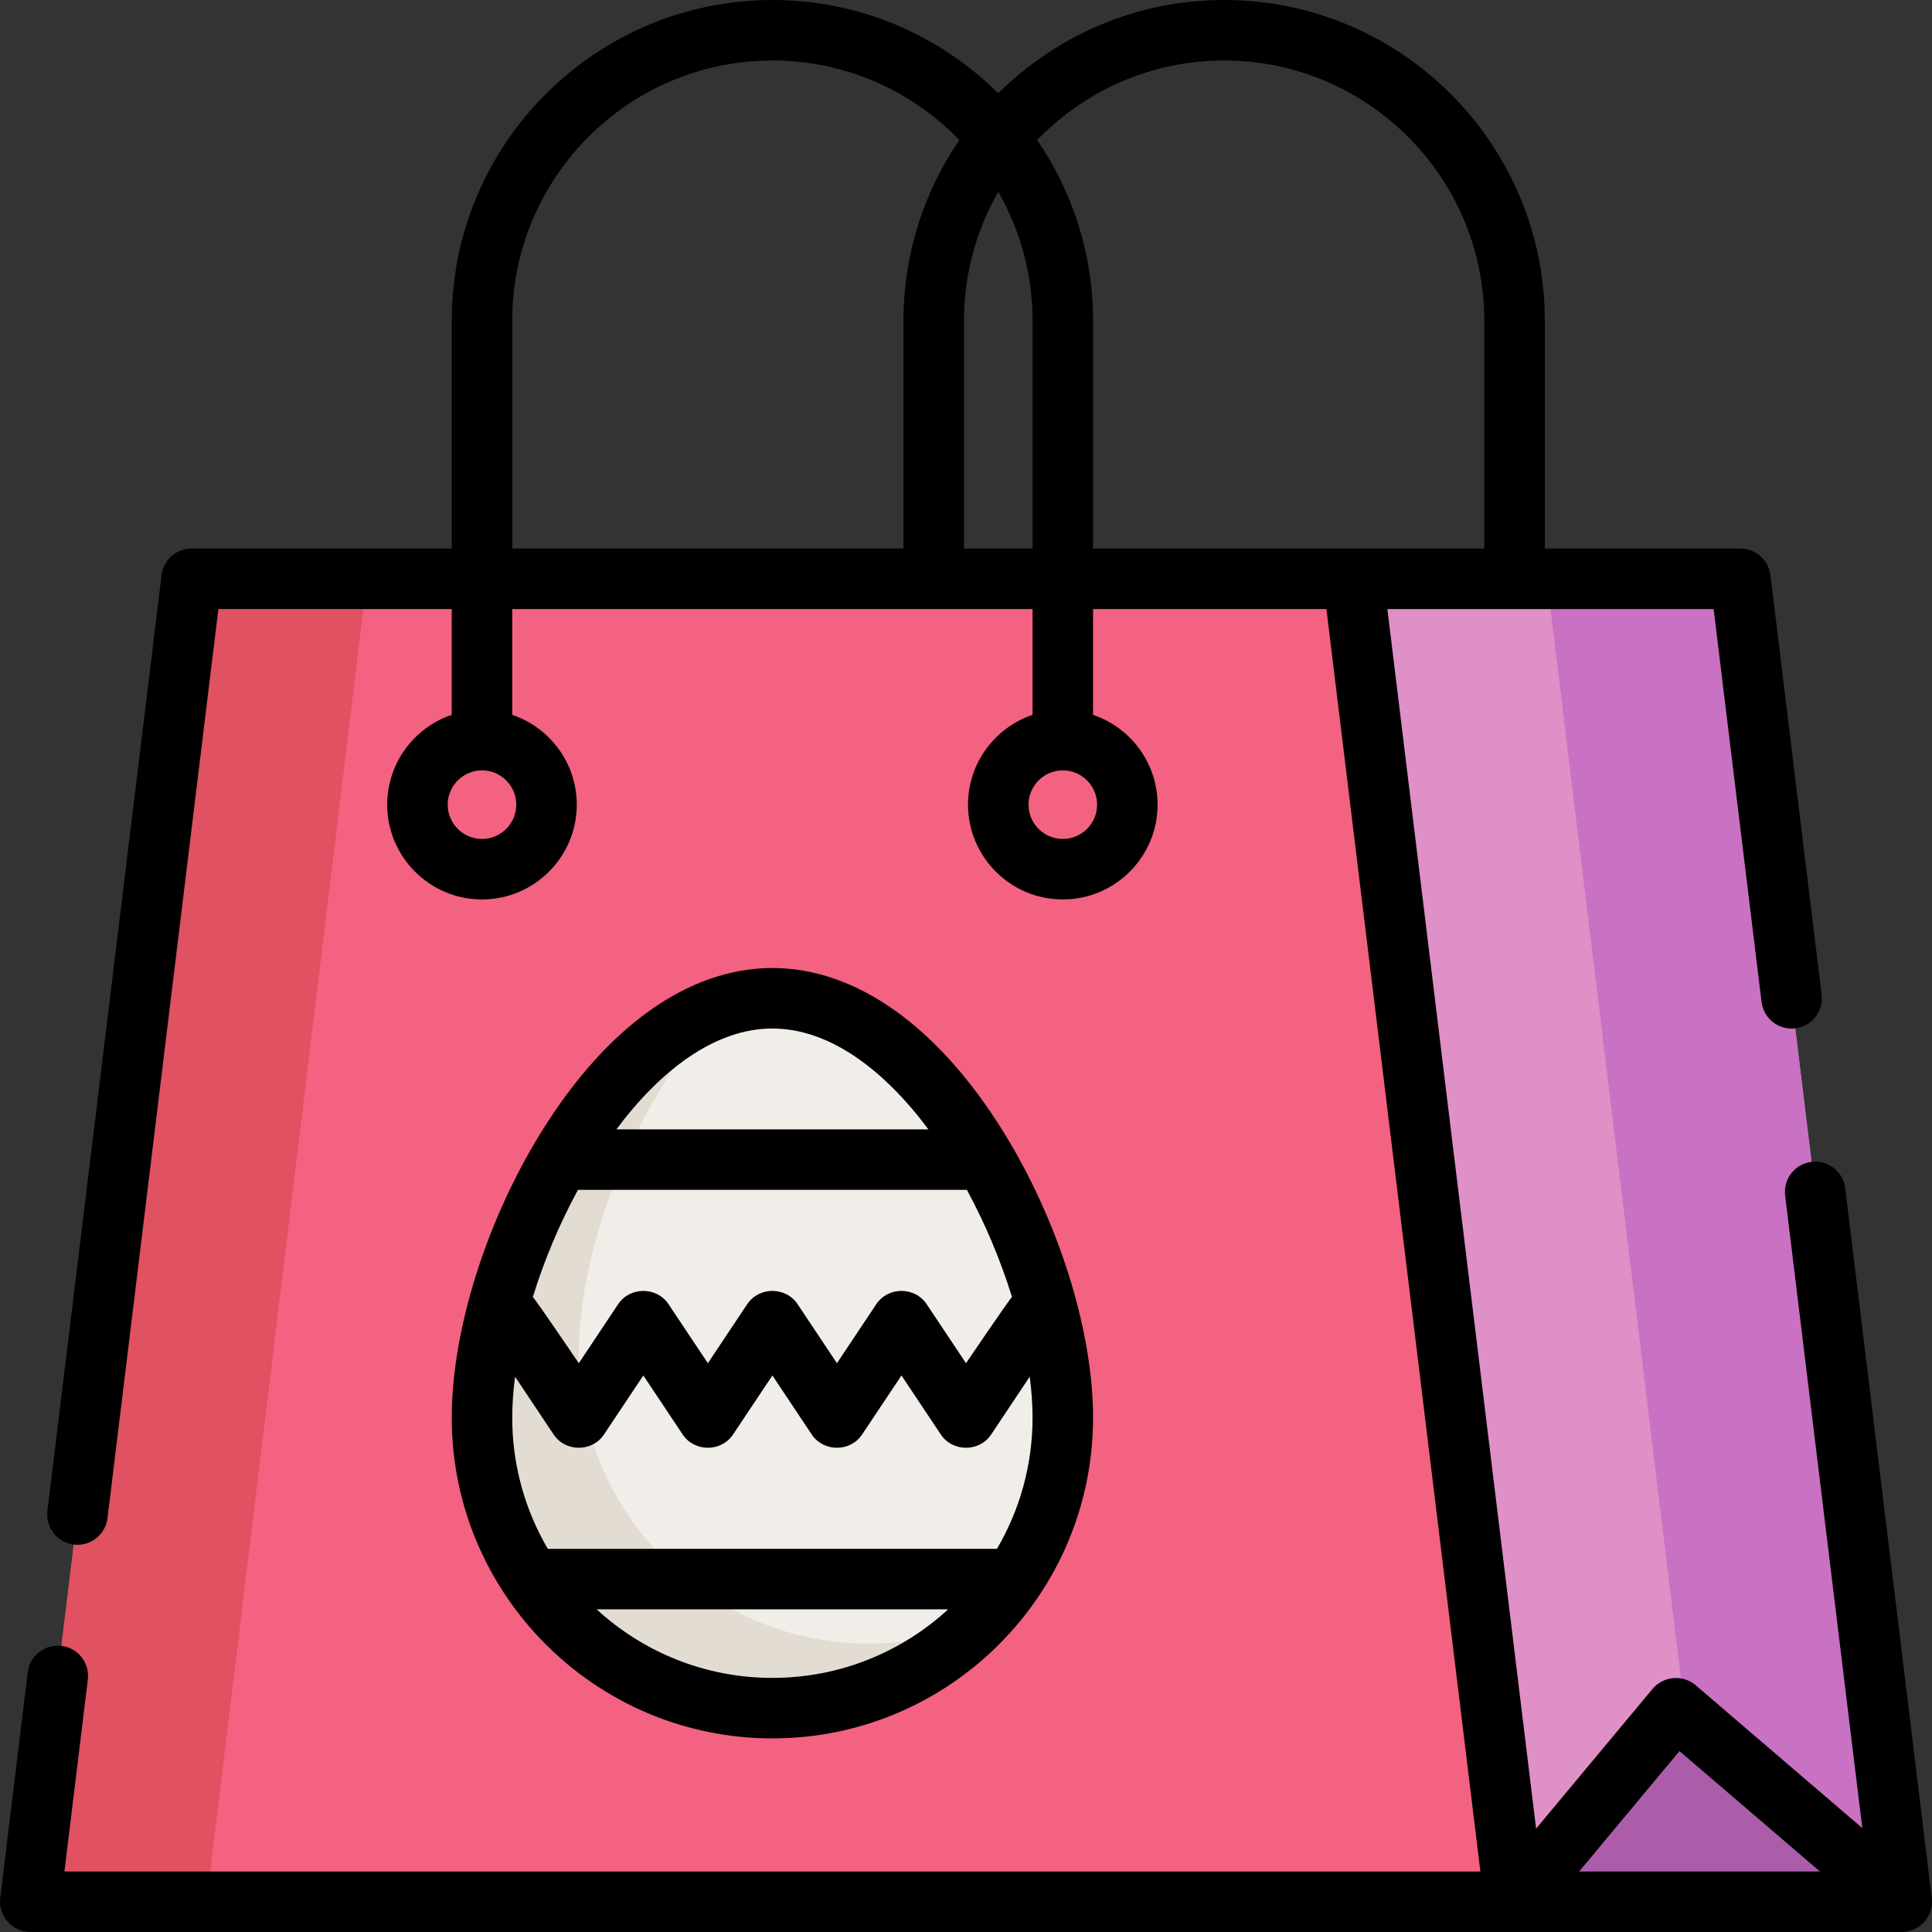
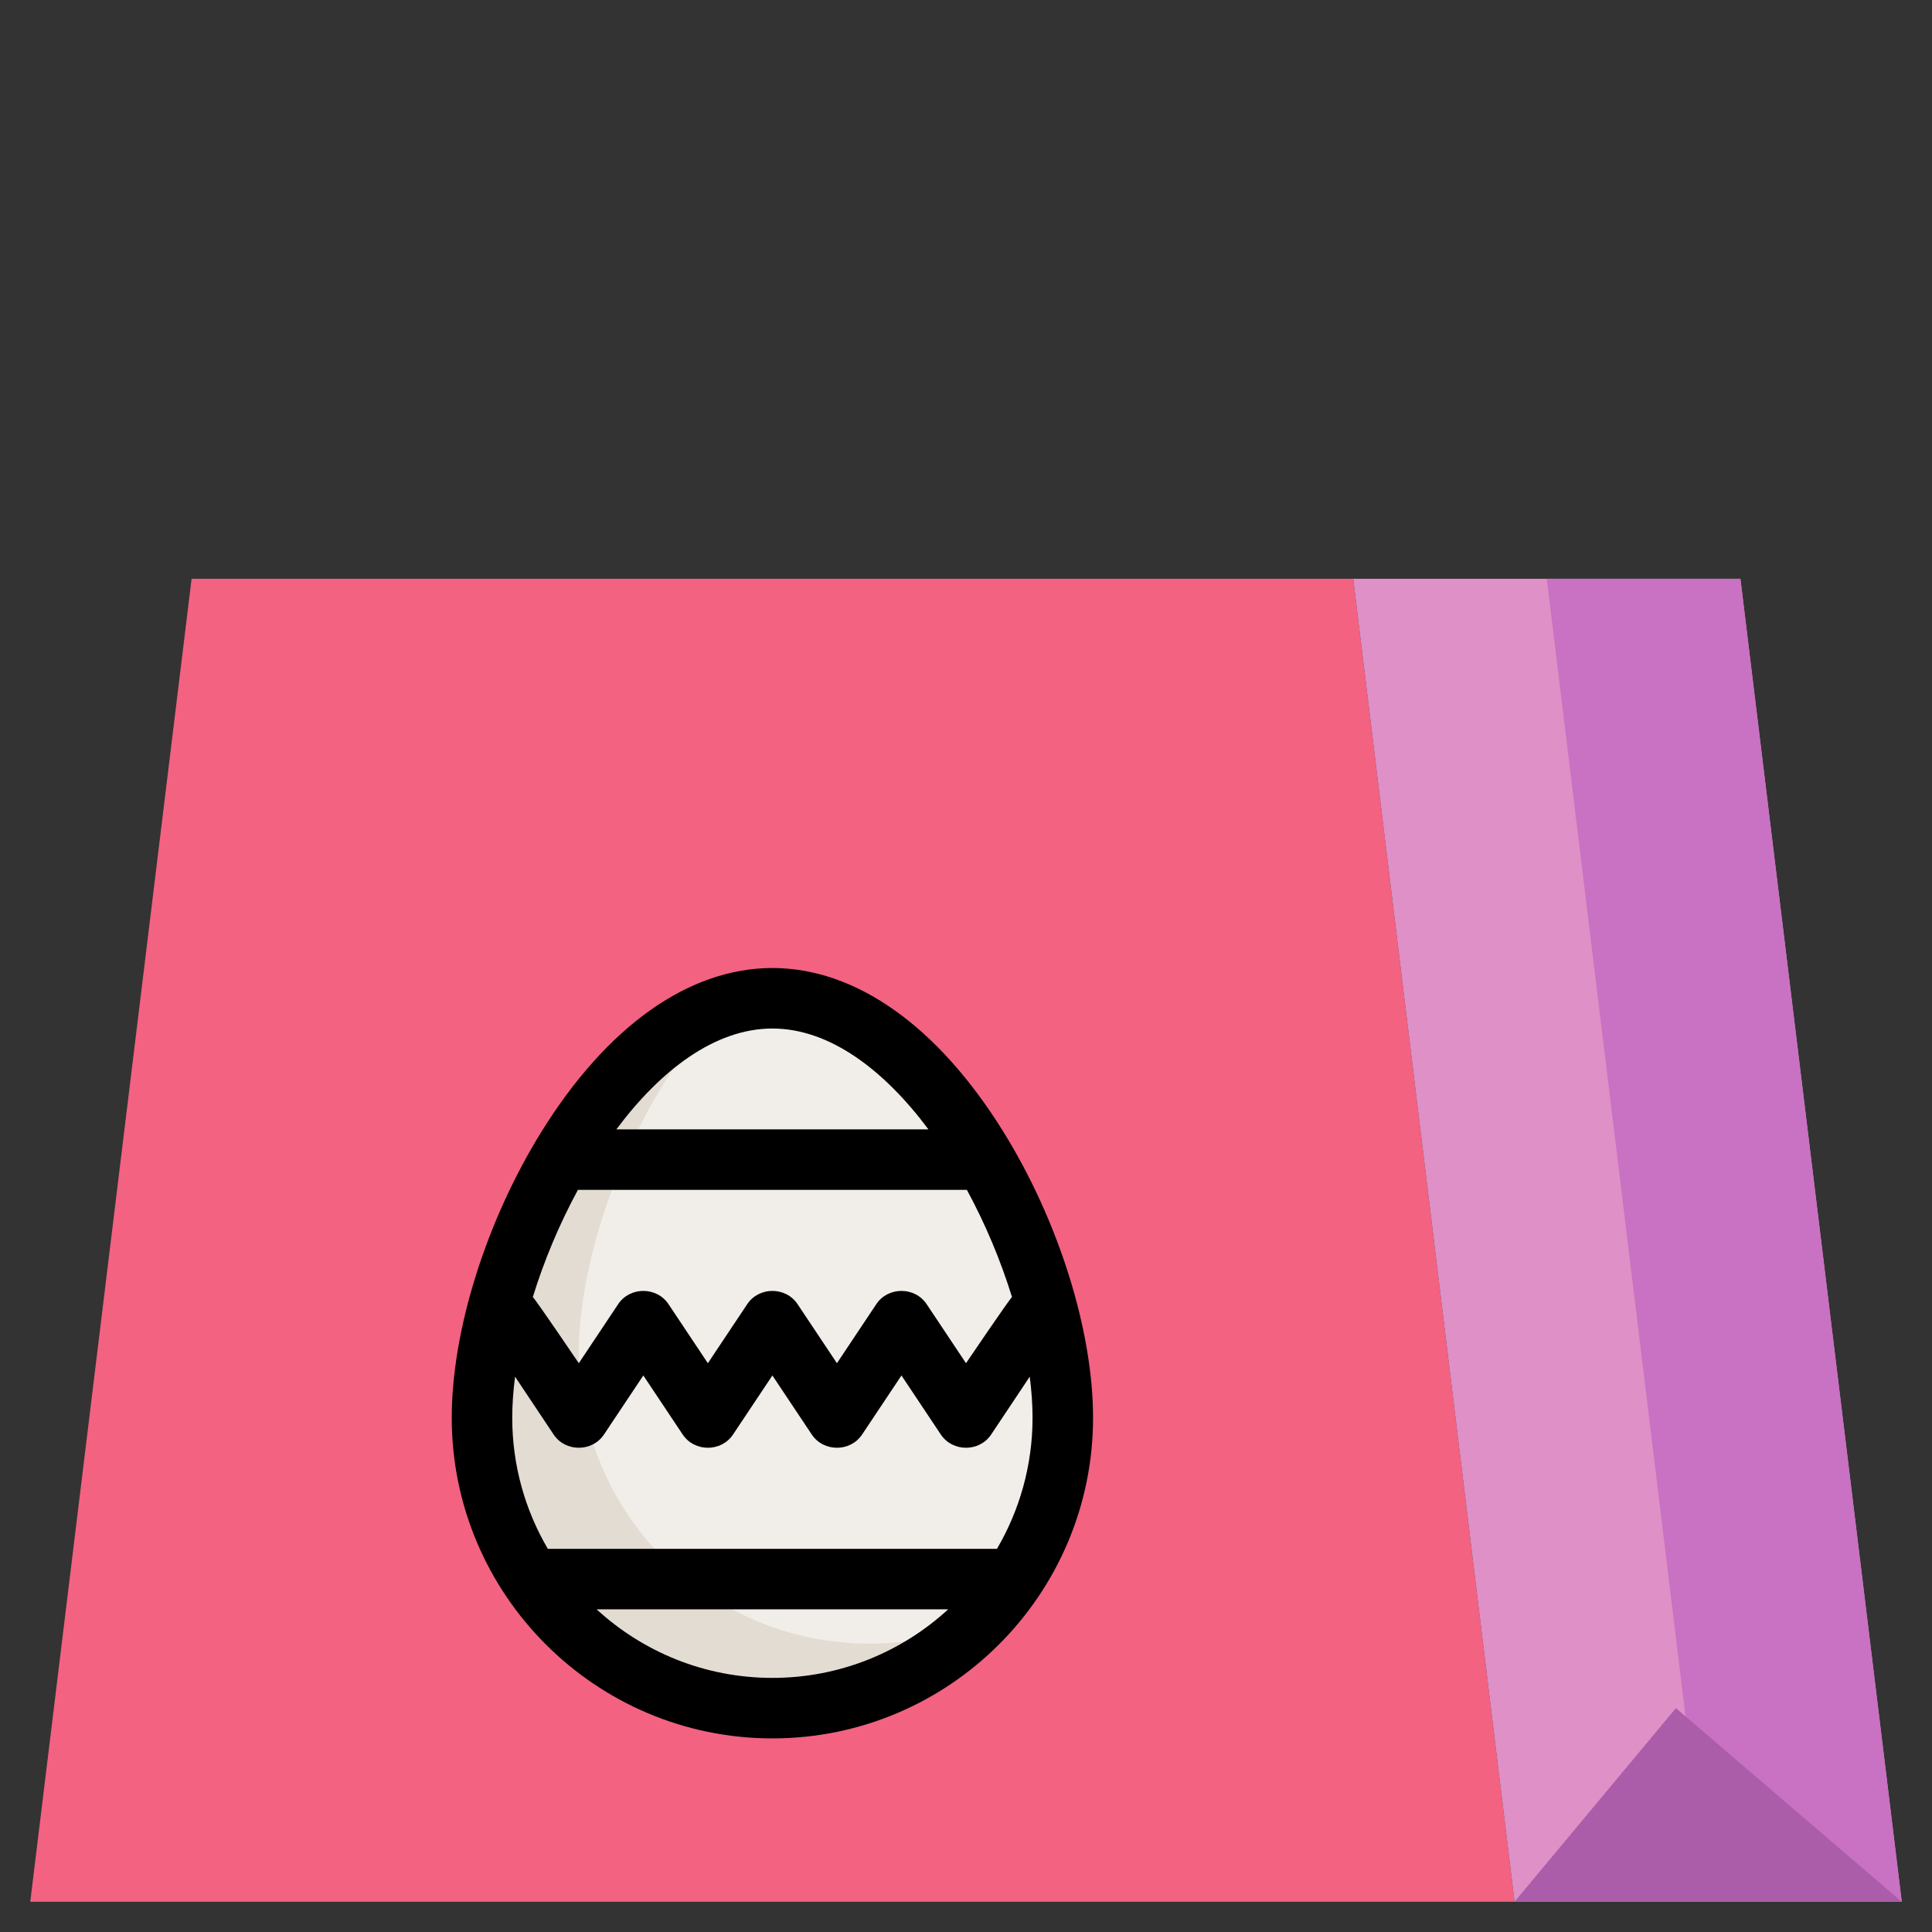
<svg xmlns="http://www.w3.org/2000/svg" height="800px" width="800px" version="1.1" id="Layer_1" viewBox="0 0 512 512" xml:space="preserve">
  <rect x="0" y="0" width="512" height="512" fill="#333333" stroke="none" />
  <polygon style="fill:#F36280;" points="401.371,503.983 8.018,503.983 50.774,153.386 358.615,153.386 " />
-   <polygon style="fill:#E05161;" points="50.774,153.386 8.018,503.983 54.742,503.983 97.268,153.386 " />
  <polygon style="fill:#DE90C7;" points="503.985,503.983 401.371,503.983 358.615,153.386 461.229,153.386 " />
  <polygon style="fill:#C971C2;" points="461.229,153.386 409.922,153.386 452.678,503.983 503.985,503.983 " />
  <polygon style="fill:#AB5DA9;" points="503.985,503.983 401.371,503.983 444.127,452.676 " />
  <path style="fill:#F1EDE8;" d="M127.734,375.716c0-42.504,34.456-111.165,76.96-111.165s76.96,68.661,76.96,111.165  s-34.456,76.96-76.96,76.96S127.734,418.22,127.734,375.716z" />
  <path style="fill:#E3DCD2;" d="M230.348,435.574c-42.505,0-76.96-34.457-76.96-76.96c0-28.381,15.365-68.42,38.228-91.897  c-36.274,11.96-63.881,70.953-63.881,108.999c0,42.503,34.456,76.96,76.96,76.96c21.363,0,40.689-8.709,54.632-22.765  C250.38,433.552,240.602,435.574,230.348,435.574z" />
-   <path d="M511.844,505.56c0.166-0.825,0.198-1.71,0.097-2.547L489,314.886c-0.537-4.395-4.525-7.518-8.93-6.987  c-4.394,0.537-7.523,4.533-6.987,8.93l20.445,167.635l-44.185-37.873c-3.347-2.87-8.556-2.429-11.376,0.955l-30.884,37.061  l-39.414-323.202h86.462l12.697,104.125c0.536,4.393,4.528,7.524,8.93,6.987c4.394-0.537,7.523-4.533,6.986-8.93l-13.558-111.171  c-0.49-4.022-3.905-7.046-7.957-7.046h-51.841V84.977C409.388,38.12,371.268,0,324.41,0c-23.329,0-44.487,9.453-59.858,24.725  C249.181,9.453,228.022,0,204.694,0c-46.857,0-84.977,38.12-84.977,84.977v60.392H50.774c-4.052,0-7.467,3.024-7.957,7.046  L12.572,400.4c-0.536,4.395,2.593,8.393,6.987,8.93c4.385,0.525,8.394-2.593,8.93-6.987l29.382-240.939h61.845v28.041  c-9.93,3.354-17.102,12.752-17.102,23.8c0,13.851,11.268,25.119,25.119,25.119s25.119-11.268,25.119-25.119  c0-11.048-7.172-20.446-17.102-23.8v-28.041h137.887v28.041c-9.93,3.354-17.102,12.752-17.102,23.8  c0,13.851,11.268,25.119,25.119,25.119c13.851,0,25.119-11.268,25.119-25.119c0-11.048-7.172-20.446-17.102-23.8v-28.041h61.845  l40.8,334.564H17.07l6.205-50.872c0.536-4.395-2.593-8.393-6.987-8.93c-4.382-0.527-8.394,2.593-8.93,6.987l-7.299,59.859  C-0.514,507.72,3.278,512,8.018,512h495.967C507.767,512,511.077,509.241,511.844,505.56z M127.734,222.33  c-5.01,0-9.086-4.076-9.086-9.086s4.076-9.086,9.086-9.086c5.01,0,9.086,4.076,9.086,9.086S132.743,222.33,127.734,222.33z   M281.655,222.33c-5.01,0-9.086-4.076-9.086-9.086s4.076-9.086,9.086-9.086s9.086,4.076,9.086,9.086S286.664,222.33,281.655,222.33z   M135.751,84.977c0-38.015,30.928-68.944,68.944-68.944c19.435,0,37.004,8.096,49.548,21.076  c-9.336,13.642-14.808,30.126-14.808,47.867v60.392H135.751C135.751,145.37,135.751,84.977,135.751,84.977z M255.467,145.37V84.977  c0-12.417,3.317-24.068,9.086-34.143c5.769,10.074,9.086,21.725,9.086,34.143v60.392H255.467z M274.862,37.11  c12.545-12.981,30.114-21.076,49.549-21.076c38.015,0,68.944,30.928,68.944,68.944v60.392H289.671V84.977  C289.671,67.234,284.198,50.751,274.862,37.11z M418.486,495.967l26.595-31.913l37.232,31.913H418.486z" />
  <path d="M289.671,375.716c0-23.084-9.098-52.106-23.743-75.744c-17.355-28.01-39.102-43.438-61.234-43.438  s-43.879,15.427-61.234,43.438c-14.645,23.638-23.743,52.661-23.743,75.744c0,46.857,38.12,84.977,84.977,84.977  S289.671,422.573,289.671,375.716z M158.111,426.489h93.167c-12.278,11.275-28.639,18.171-46.583,18.171  S170.389,437.763,158.111,426.489z M204.694,272.568c15.21,0,29.648,11.036,41.345,26.722h-82.689  C175.046,283.604,189.483,272.568,204.694,272.568z M153.164,315.313c0.075,0.002,0.148,0.011,0.223,0.011h102.614  c0.076,0,0.149-0.01,0.223-0.011c4.93,9.075,9.001,18.82,11.965,28.421c-0.666,0.516-12.189,17.531-12.189,17.531l-10.432-15.649  c-3.117-4.677-10.223-4.679-13.34,0l-10.432,15.649l-10.432-15.649c-3.117-4.677-10.223-4.679-13.34,0l-10.432,15.649  l-10.432-15.649c-3.117-4.677-10.223-4.679-13.34,0l-10.432,15.649c0,0-11.524-17.014-12.189-17.53  C144.163,334.133,148.234,324.387,153.164,315.313z M136.497,364.833l10.221,15.33c3.117,4.677,10.223,4.679,13.34,0l10.432-15.649  l10.432,15.649c3.117,4.677,10.223,4.679,13.34,0l10.432-15.649l10.432,15.649c3.117,4.677,10.223,4.679,13.34,0l10.432-15.649  l10.432,15.649c3.117,4.677,10.223,4.679,13.34,0l10.221-15.33c0.488,3.785,0.746,7.436,0.746,10.883  c0,12.663-3.447,24.53-9.429,34.739h-119.03c-5.983-10.209-9.429-22.076-9.429-34.739  C135.751,372.268,136.008,368.618,136.497,364.833z" />
</svg>